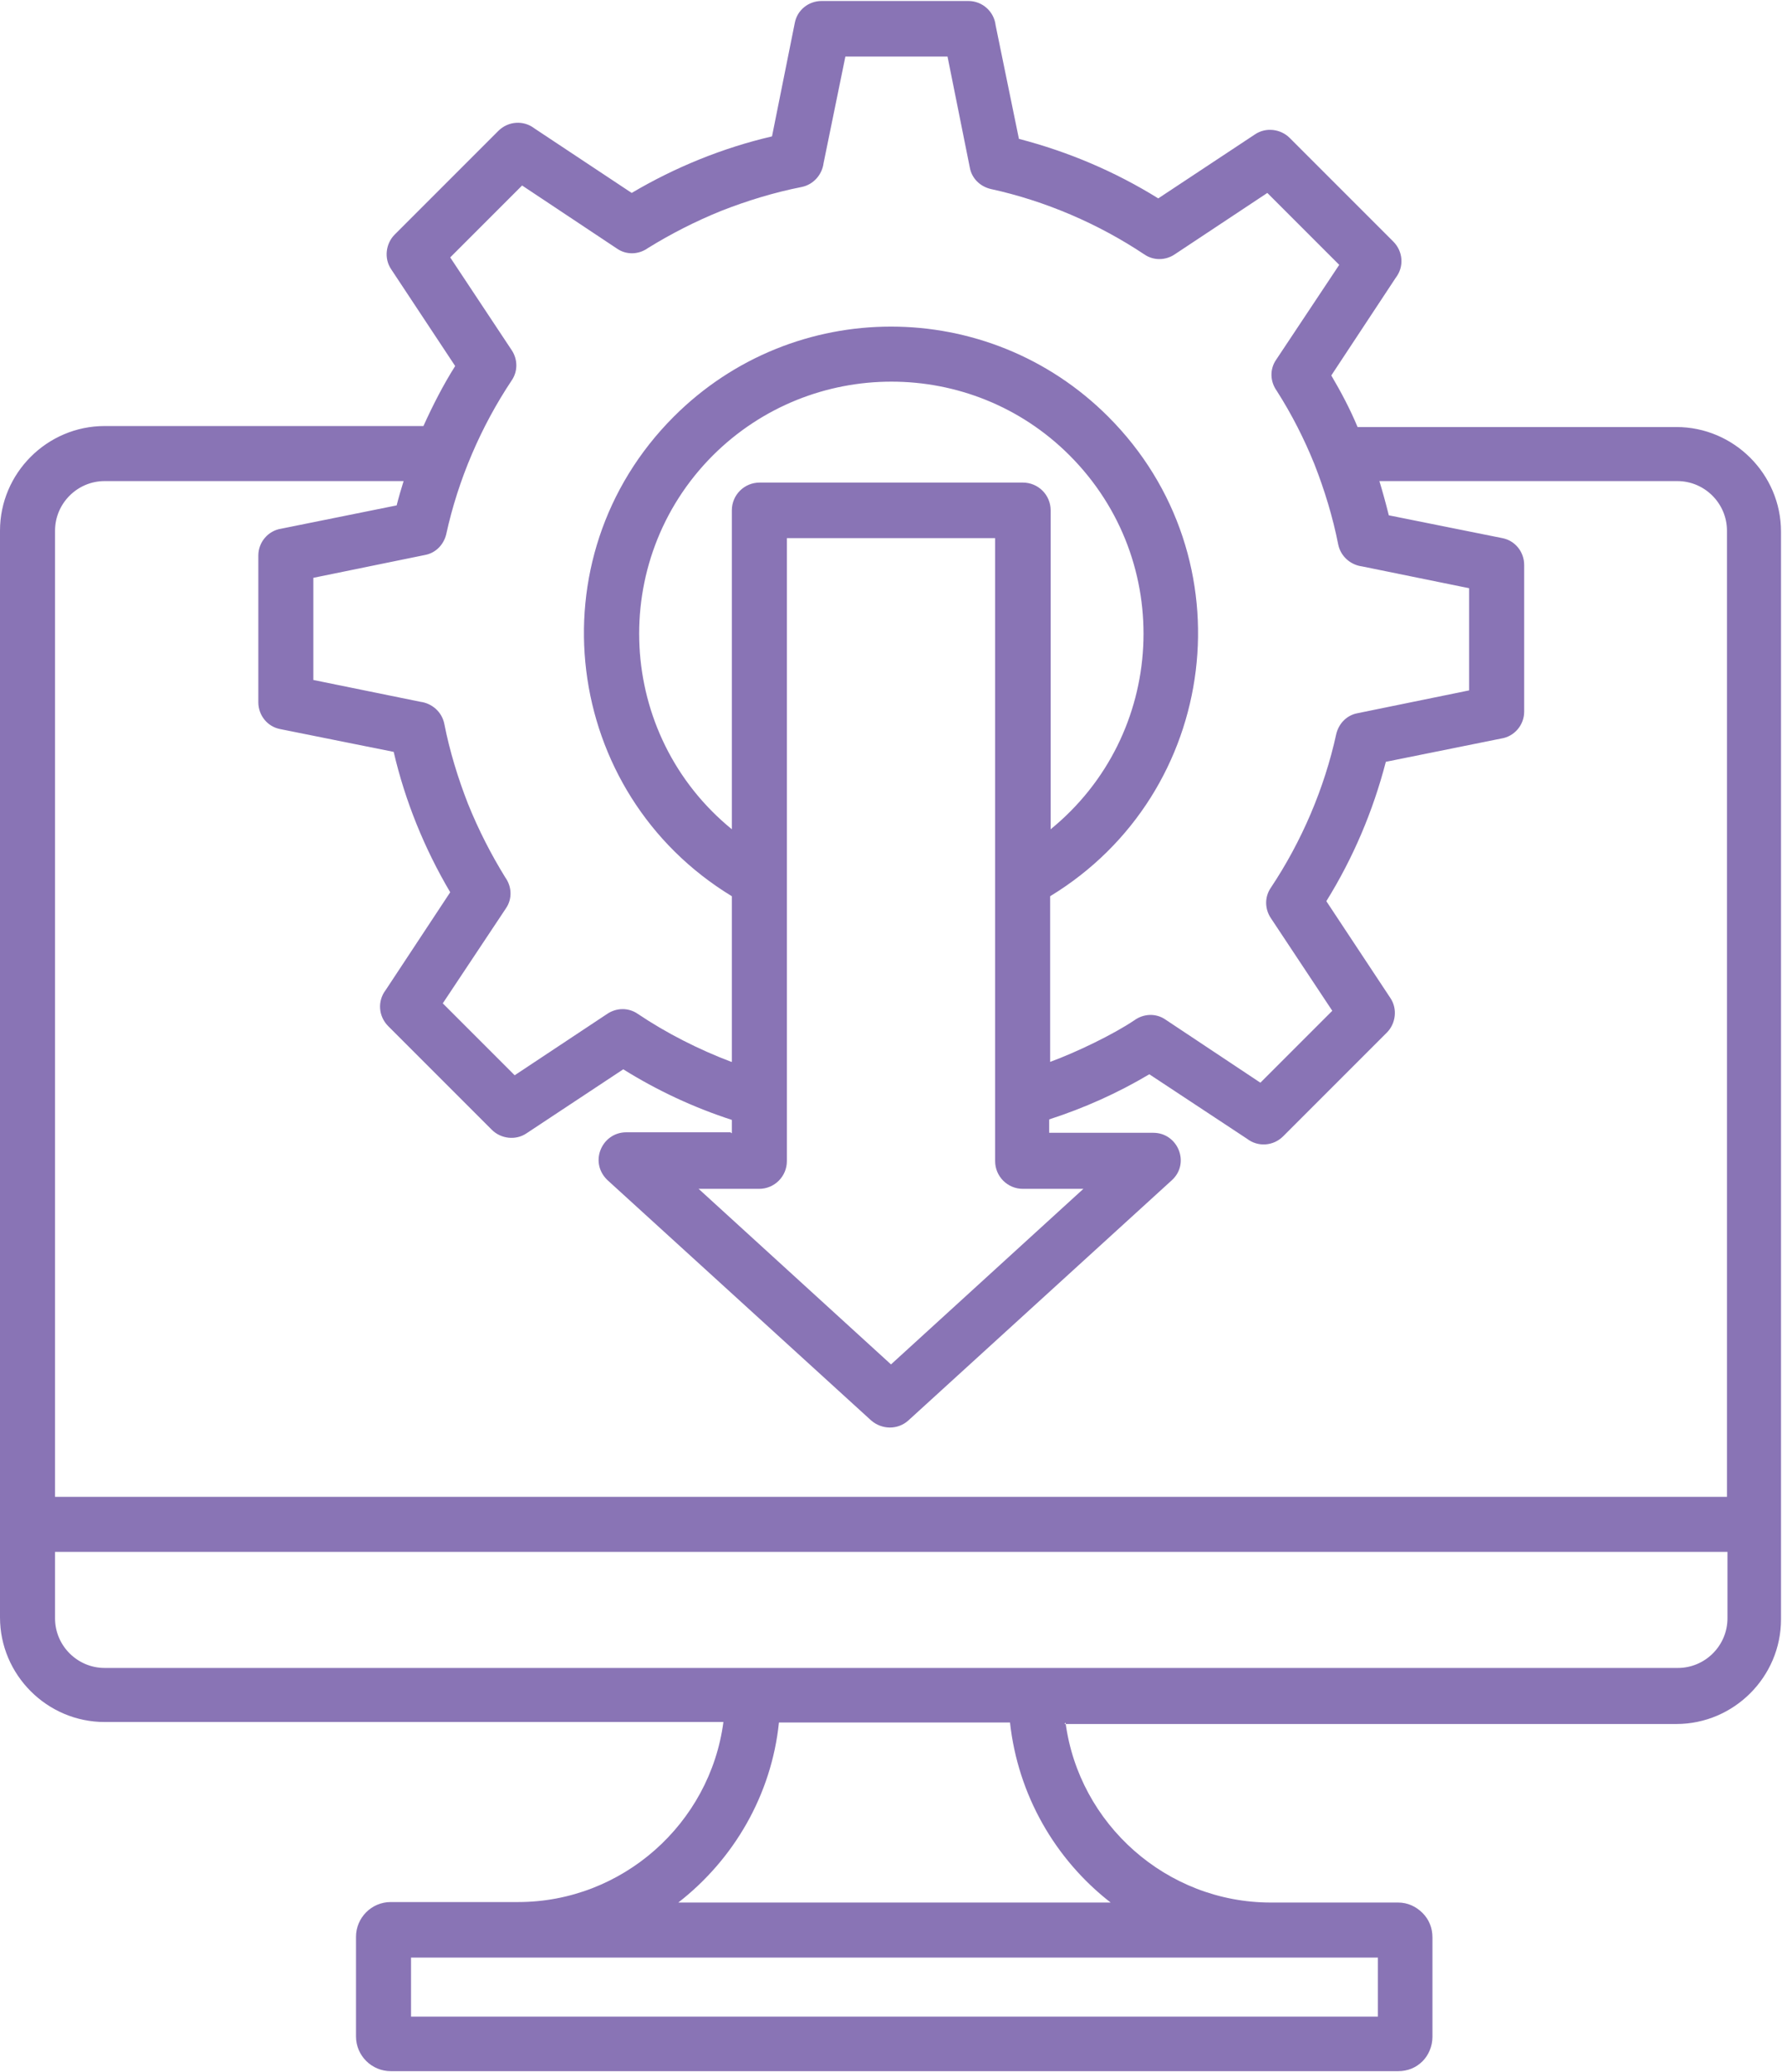
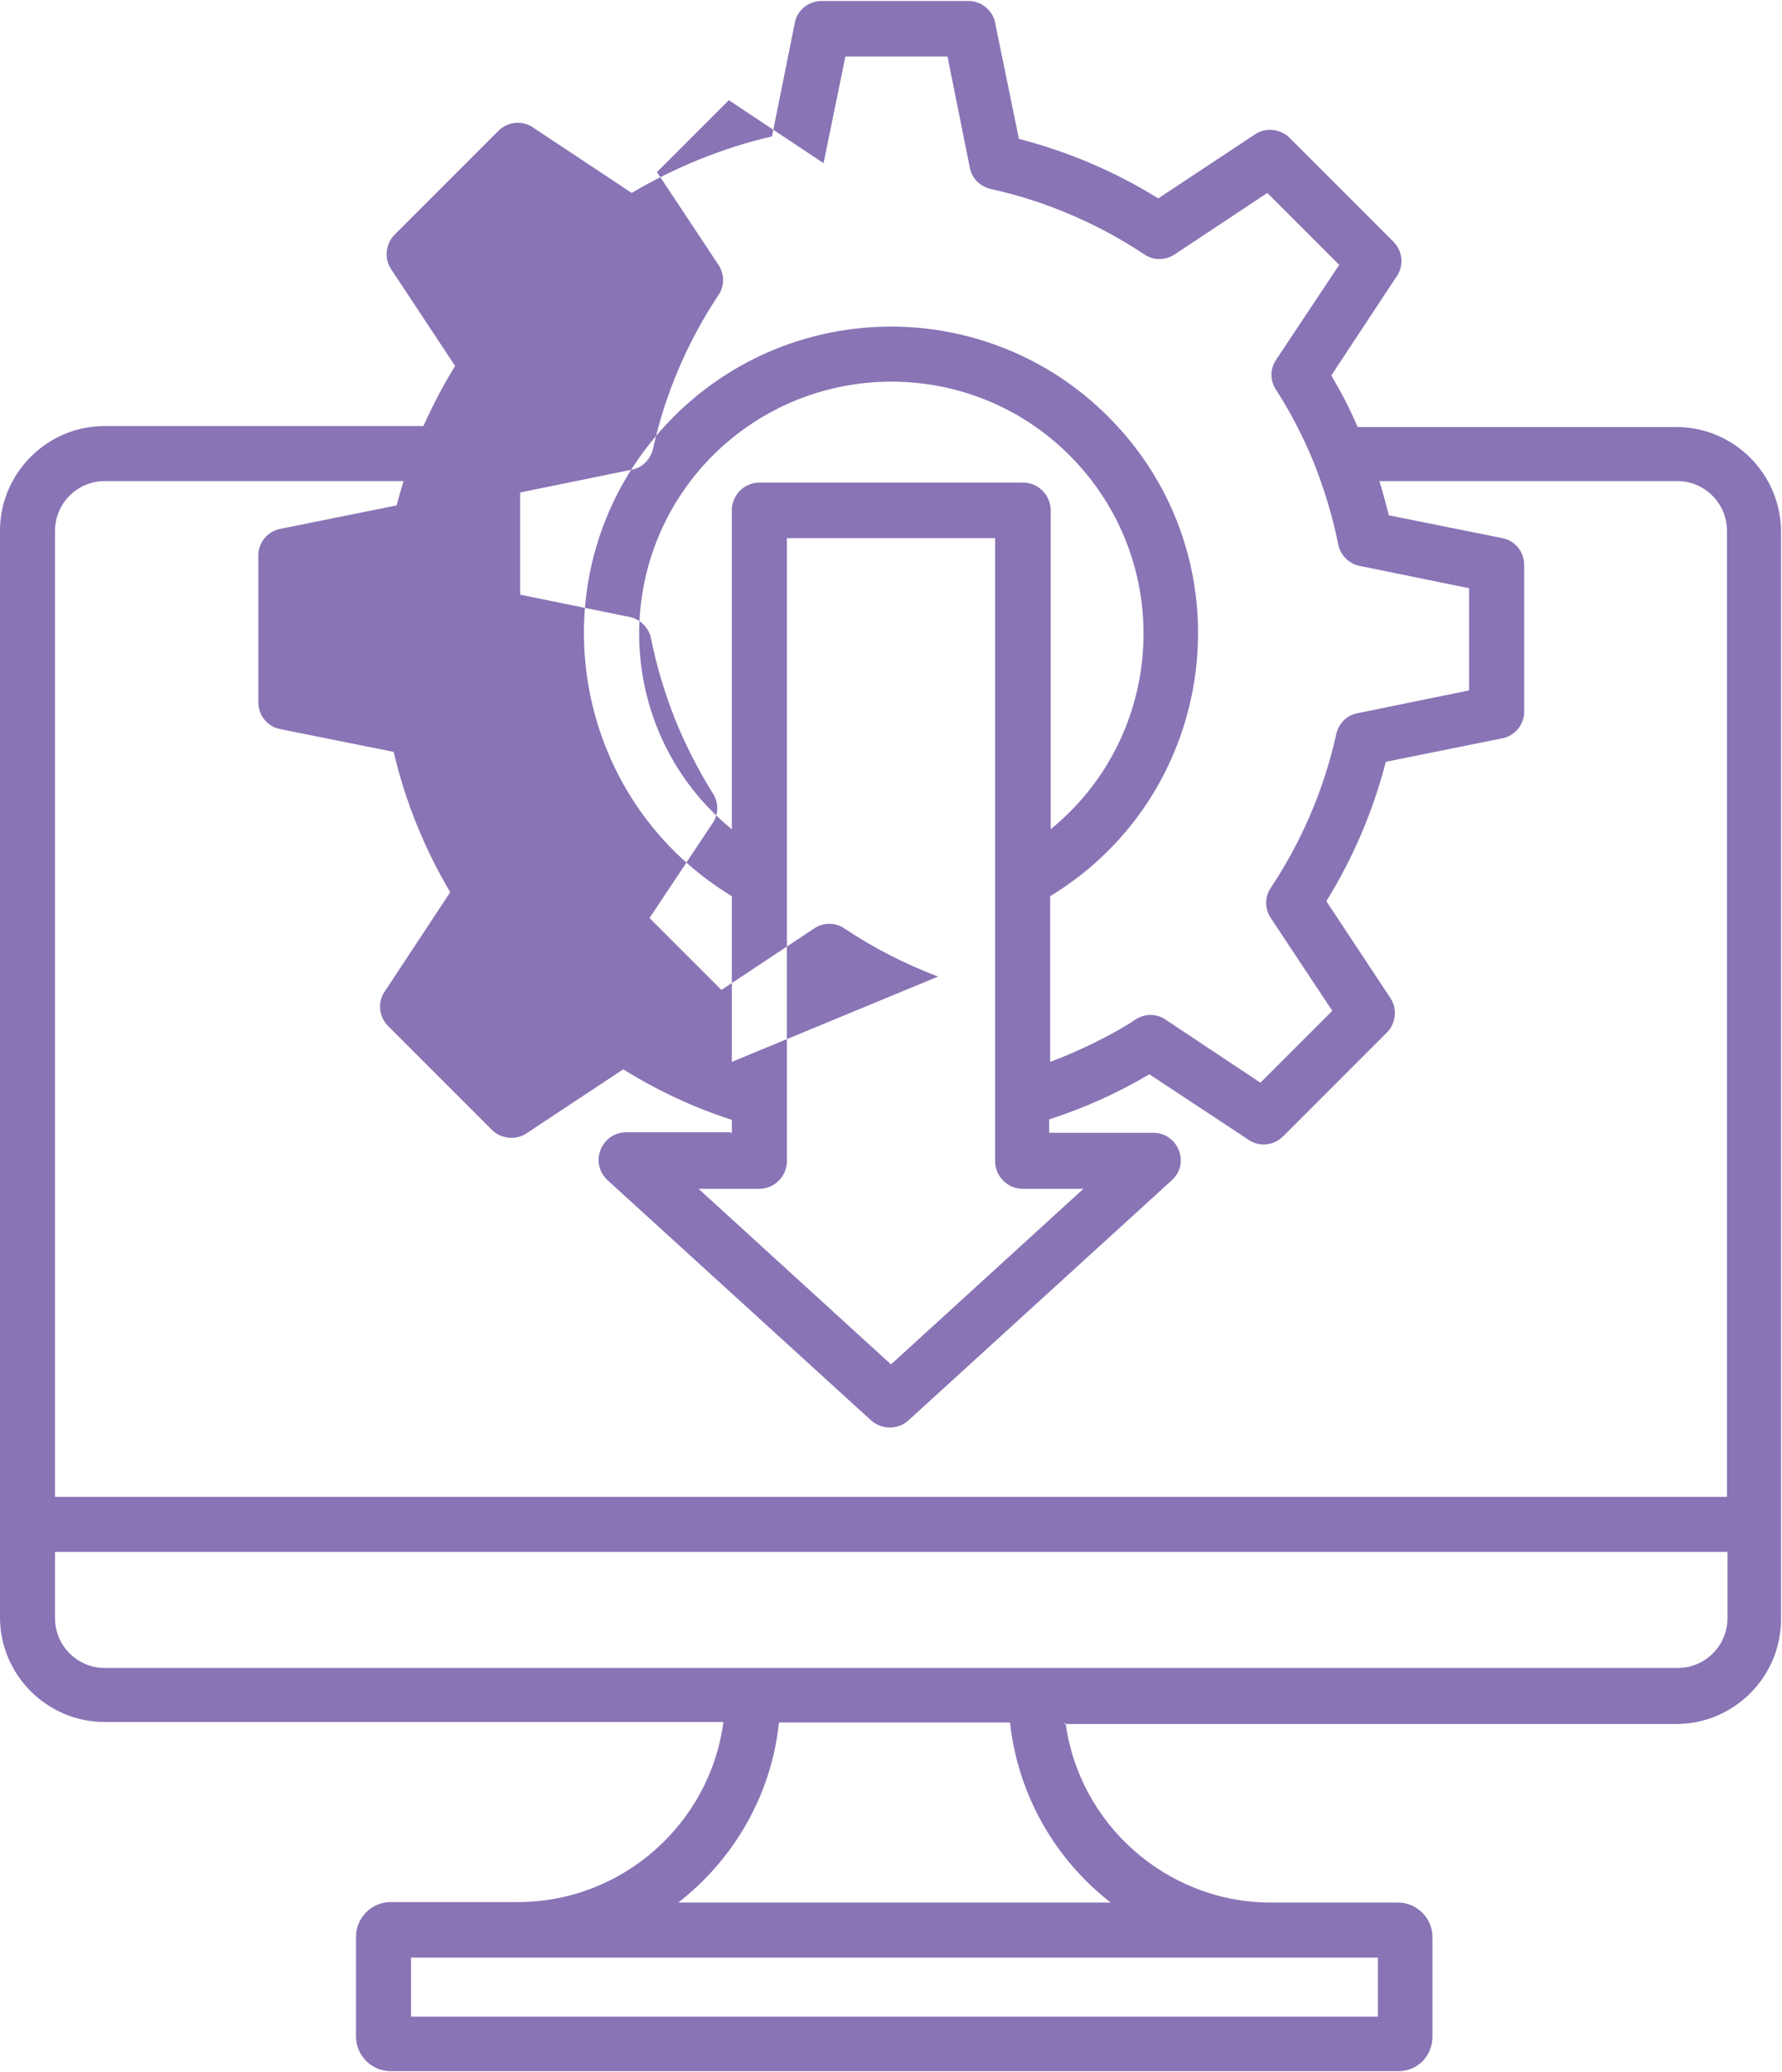
<svg xmlns="http://www.w3.org/2000/svg" id="Layer_2" data-name="Layer 2" viewBox="0 0 35.94 41.77">
  <defs>
    <style>      .cls-1 {        fill: #8974b5;        fill-rule: evenodd;      }    </style>
  </defs>
  <g id="Layer_2-2" data-name="Layer 2">
-     <path class="cls-1" d="M27.79,39.47H8.29v1.19h19.5v-1.19ZM22.4,38.36c-1.12-.87-1.87-2.17-2.03-3.63h-4.66c-.15,1.46-.91,2.76-2.03,3.63h8.71ZM21.49,34.73c.27,2.05,2.04,3.63,4.14,3.63s2.57,0,2.57,0c.19,0,.36.08.49.21h0c.13.13.2.3.2.49v2.01c0,.19-.08.37-.2.49h0c-.13.13-.3.2-.49.2H7.88c-.38,0-.7-.31-.7-.7v-2.01c0-.38.31-.7.7-.7h2.57c2.1,0,3.87-1.58,4.14-3.63H2.11c-1.16,0-2.11-.95-2.11-2.11V10.7c0-1.16.95-2.11,2.11-2.11h6.43c.19-.42.4-.83.64-1.21l-1.29-1.95c-.15-.22-.11-.52.07-.7h0s2.09-2.09,2.09-2.09c.2-.2.51-.22.73-.05l1.96,1.3c.88-.52,1.84-.91,2.83-1.14l.46-2.29c.05-.26.28-.44.54-.44h0s2.96,0,2.96,0c.29,0,.52.22.55.49l.47,2.29c1,.26,1.94.66,2.81,1.2l1.95-1.29c.22-.15.52-.11.7.07h0s2.09,2.09,2.09,2.09c.2.2.22.51.05.73l-1.3,1.97c.2.34.38.68.53,1.04h6.43c1.16,0,2.11.95,2.11,2.11v21.93c0,1.16-.95,2.11-2.11,2.11h-12.34,0ZM34.83,31.29H1.11v1.34c0,.55.45,1,1,1h31.73c.55,0,1-.45,1-1v-1.34h0ZM14.76,16.72v-6.43c0-.31.25-.56.56-.56h5.31c.31,0,.56.25.56.56v6.43c2.33-1.9,2.52-5.4.38-7.54-1.98-1.98-5.2-1.98-7.19,0-2.13,2.13-1.95,5.64.38,7.54h0ZM14.76,21.41v-3.34c-3.42-2.08-4.02-6.82-1.17-9.67,2.42-2.42,6.34-2.42,8.76,0,2.85,2.85,2.25,7.59-1.17,9.67v3.34c.52-.19,1.27-.55,1.7-.84.18-.13.43-.15.63-.01l1.91,1.27,1.45-1.45-1.24-1.87h0c-.12-.18-.13-.42,0-.61.62-.93,1.08-2,1.32-3.1.05-.21.21-.38.43-.42l2.25-.46v-2.06l-2.16-.44c-.23-.03-.43-.2-.48-.44-.11-.56-.28-1.11-.48-1.62-.21-.52-.46-1.01-.76-1.48-.13-.18-.15-.43-.01-.63l1.27-1.91-1.45-1.45-1.87,1.24h0c-.18.12-.42.13-.61,0-.93-.62-2-1.08-3.1-1.32-.21-.05-.38-.21-.42-.43l-.45-2.24h-2.06l-.44,2.15c-.03.23-.2.43-.44.48-.56.11-1.11.28-1.62.48-.52.21-1.01.46-1.48.75-.18.13-.43.15-.63.01l-1.91-1.27-1.45,1.45,1.24,1.87h0c.12.18.13.42,0,.61-.62.93-1.08,2-1.32,3.1-.05.21-.21.38-.43.42l-2.25.46v2.06l2.16.44c.23.03.43.2.48.44.11.56.28,1.11.48,1.62.21.52.46,1.01.75,1.48.13.18.15.43.01.63l-1.27,1.91,1.45,1.45,1.87-1.24h0c.18-.12.42-.13.61,0,.58.39,1.23.72,1.89.97h0ZM14.76,22.85v-.27c-.77-.25-1.5-.59-2.19-1.02l-1.95,1.29c-.22.15-.52.11-.7-.07h0s-2.09-2.09-2.09-2.09c-.2-.2-.22-.51-.05-.73l1.3-1.97c-.52-.88-.91-1.84-1.14-2.83l-2.29-.46c-.26-.05-.44-.28-.44-.54v-2.96c0-.27.2-.5.46-.54l2.33-.47c.04-.16.09-.33.14-.49H2.11c-.55,0-1,.45-1,1v19.48h33.72V10.7c0-.55-.45-1-1-1h-6.01c.07.23.13.45.19.69l2.29.46c.26.05.44.28.44.54v2.96c0,.27-.2.5-.46.54l-2.33.47c-.26,1-.66,1.94-1.2,2.81l1.29,1.95c.15.22.11.52-.07.7h0s-2.09,2.09-2.09,2.09c-.2.2-.51.22-.73.05l-1.97-1.3c-.64.38-1.31.68-2.02.91v.27h2.1c.5,0,.75.62.37.96l-5.31,4.84c-.21.19-.53.19-.75,0l-5.29-4.82c-.42-.36-.15-.99.35-.99h2.1,0ZM15.87,10.85v12.56c0,.31-.25.56-.56.56h-1.22l3.88,3.54,3.88-3.54h-1.22c-.31,0-.56-.25-.56-.56v-12.56h-4.2Z" />
+     <path class="cls-1" d="M27.79,39.47H8.29v1.19h19.5v-1.19ZM22.4,38.36c-1.12-.87-1.87-2.17-2.03-3.63h-4.66c-.15,1.46-.91,2.76-2.03,3.63h8.71ZM21.49,34.73c.27,2.05,2.04,3.63,4.14,3.63s2.57,0,2.57,0c.19,0,.36.08.49.21h0c.13.13.2.3.2.49v2.01c0,.19-.08.37-.2.49h0c-.13.13-.3.2-.49.2H7.88c-.38,0-.7-.31-.7-.7v-2.01c0-.38.31-.7.7-.7h2.57c2.1,0,3.87-1.58,4.14-3.63H2.11c-1.16,0-2.11-.95-2.11-2.11V10.7c0-1.16.95-2.11,2.11-2.11h6.43c.19-.42.4-.83.64-1.21l-1.29-1.95c-.15-.22-.11-.52.07-.7h0s2.09-2.09,2.09-2.09c.2-.2.51-.22.73-.05l1.96,1.3c.88-.52,1.84-.91,2.83-1.14l.46-2.29c.05-.26.28-.44.54-.44h0s2.96,0,2.96,0c.29,0,.52.22.55.49l.47,2.29c1,.26,1.94.66,2.81,1.2l1.95-1.29c.22-.15.52-.11.7.07h0s2.09,2.09,2.09,2.09c.2.2.22.51.05.73l-1.3,1.97c.2.34.38.68.53,1.04h6.43c1.16,0,2.11.95,2.11,2.11v21.93c0,1.16-.95,2.11-2.11,2.11h-12.34,0ZM34.83,31.29H1.11v1.34c0,.55.45,1,1,1h31.73c.55,0,1-.45,1-1v-1.34h0ZM14.76,16.72v-6.43c0-.31.25-.56.56-.56h5.31c.31,0,.56.25.56.56v6.43c2.33-1.9,2.52-5.4.38-7.54-1.98-1.98-5.2-1.98-7.19,0-2.13,2.13-1.95,5.64.38,7.54h0ZM14.76,21.41v-3.34c-3.42-2.08-4.02-6.82-1.17-9.67,2.42-2.42,6.34-2.42,8.76,0,2.85,2.85,2.25,7.59-1.17,9.67v3.34c.52-.19,1.27-.55,1.7-.84.18-.13.43-.15.63-.01l1.91,1.27,1.45-1.45-1.24-1.87h0c-.12-.18-.13-.42,0-.61.62-.93,1.08-2,1.32-3.1.05-.21.21-.38.43-.42l2.25-.46v-2.06l-2.16-.44c-.23-.03-.43-.2-.48-.44-.11-.56-.28-1.11-.48-1.62-.21-.52-.46-1.01-.76-1.48-.13-.18-.15-.43-.01-.63l1.27-1.91-1.45-1.45-1.87,1.24h0c-.18.12-.42.13-.61,0-.93-.62-2-1.08-3.1-1.32-.21-.05-.38-.21-.42-.43l-.45-2.24h-2.06l-.44,2.15l-1.91-1.27-1.45,1.45,1.24,1.87h0c.12.18.13.42,0,.61-.62.93-1.08,2-1.32,3.1-.05.21-.21.38-.43.42l-2.25.46v2.06l2.16.44c.23.03.43.2.48.44.11.56.28,1.11.48,1.62.21.52.46,1.01.75,1.48.13.18.15.43.01.63l-1.27,1.91,1.45,1.45,1.87-1.24h0c.18-.12.42-.13.61,0,.58.39,1.23.72,1.89.97h0ZM14.76,22.85v-.27c-.77-.25-1.5-.59-2.19-1.02l-1.95,1.29c-.22.15-.52.11-.7-.07h0s-2.09-2.09-2.09-2.09c-.2-.2-.22-.51-.05-.73l1.3-1.97c-.52-.88-.91-1.84-1.14-2.83l-2.29-.46c-.26-.05-.44-.28-.44-.54v-2.96c0-.27.2-.5.46-.54l2.33-.47c.04-.16.09-.33.14-.49H2.11c-.55,0-1,.45-1,1v19.48h33.72V10.7c0-.55-.45-1-1-1h-6.01c.07.23.13.45.19.69l2.29.46c.26.05.44.28.44.54v2.96c0,.27-.2.5-.46.54l-2.33.47c-.26,1-.66,1.94-1.2,2.81l1.29,1.95c.15.22.11.52-.07.7h0s-2.09,2.09-2.09,2.09c-.2.2-.51.22-.73.05l-1.97-1.3c-.64.38-1.31.68-2.02.91v.27h2.1c.5,0,.75.62.37.96l-5.31,4.84c-.21.19-.53.19-.75,0l-5.29-4.82c-.42-.36-.15-.99.35-.99h2.1,0ZM15.87,10.85v12.56c0,.31-.25.56-.56.56h-1.22l3.88,3.54,3.88-3.54h-1.22c-.31,0-.56-.25-.56-.56v-12.56h-4.2Z" />
  </g>
</svg>